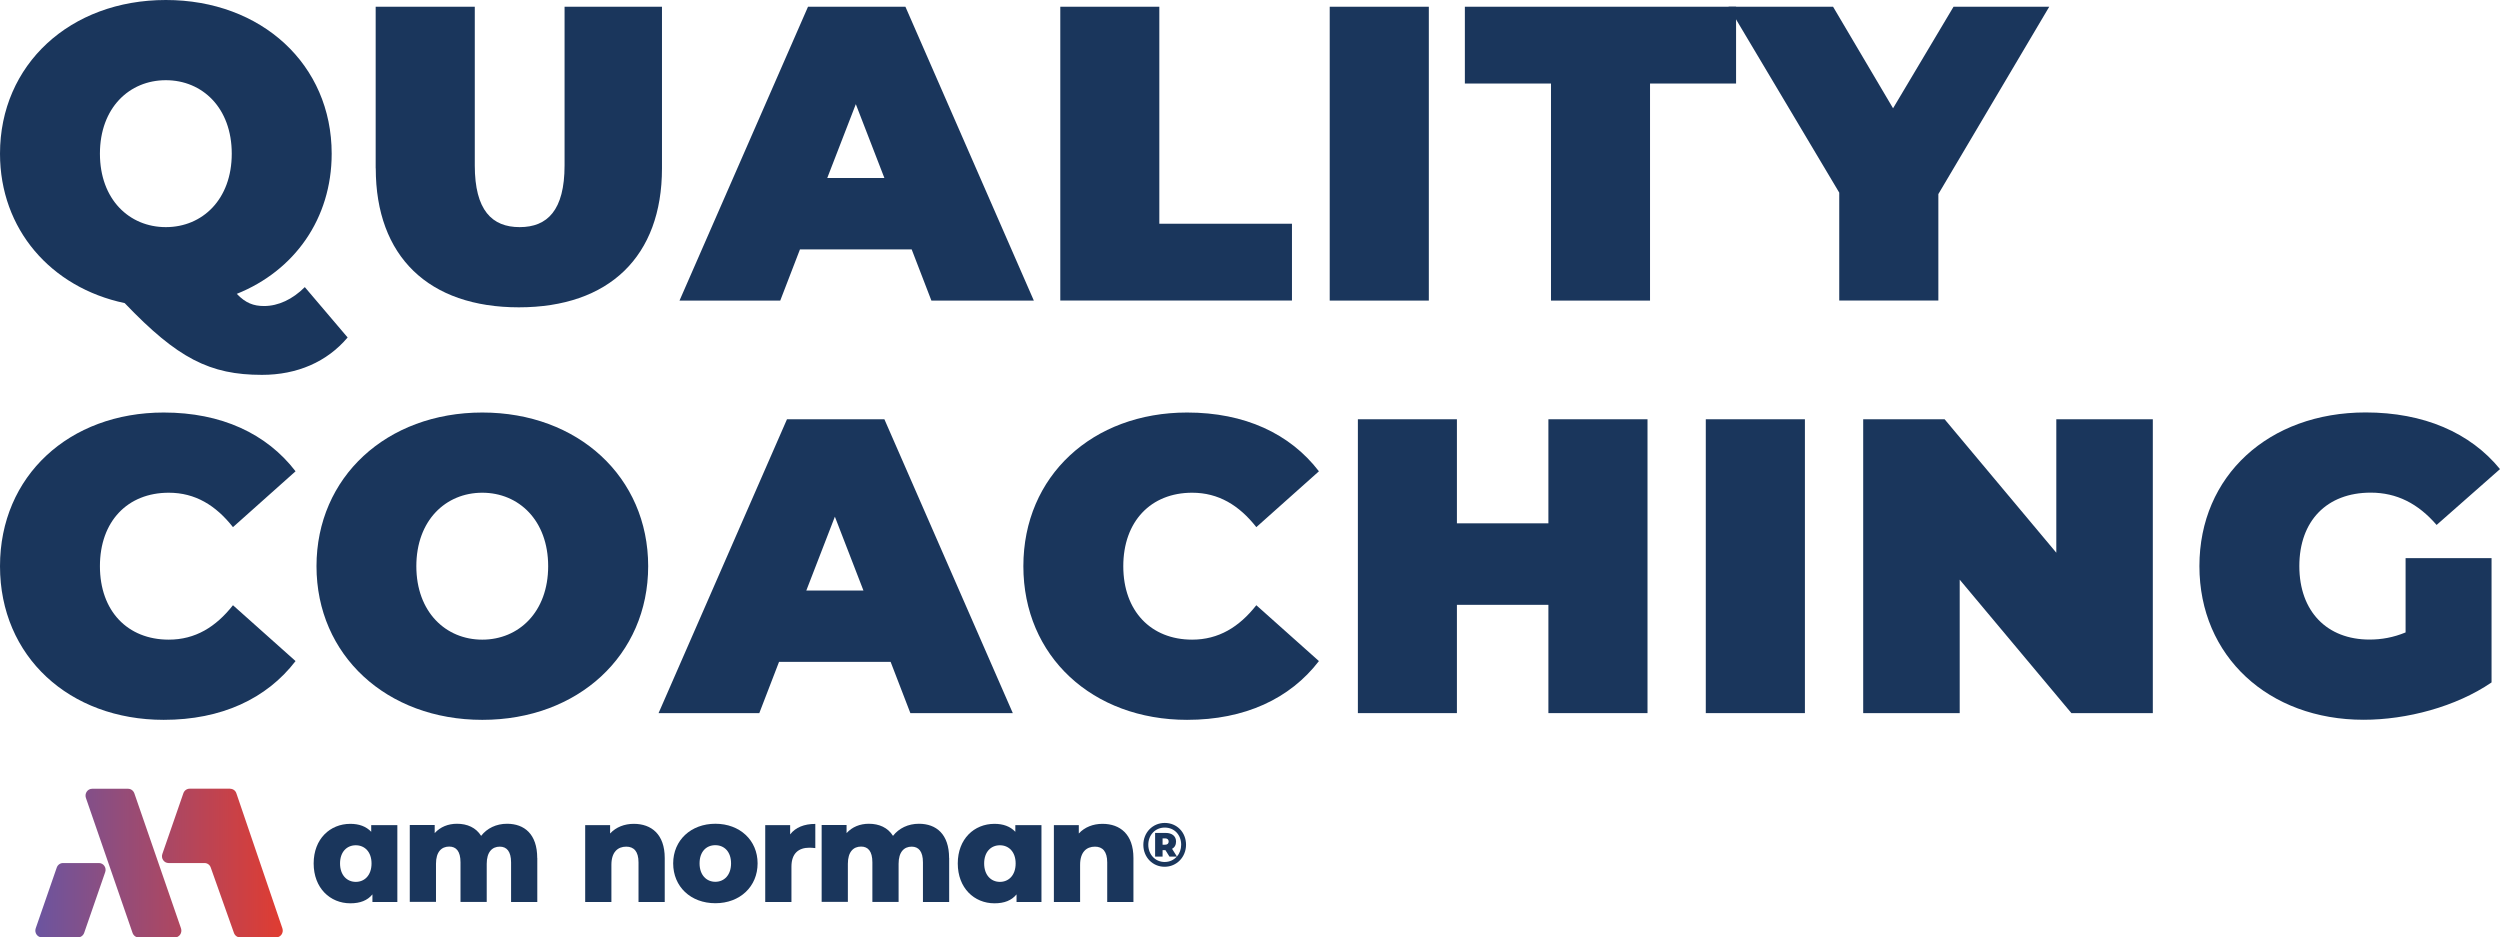
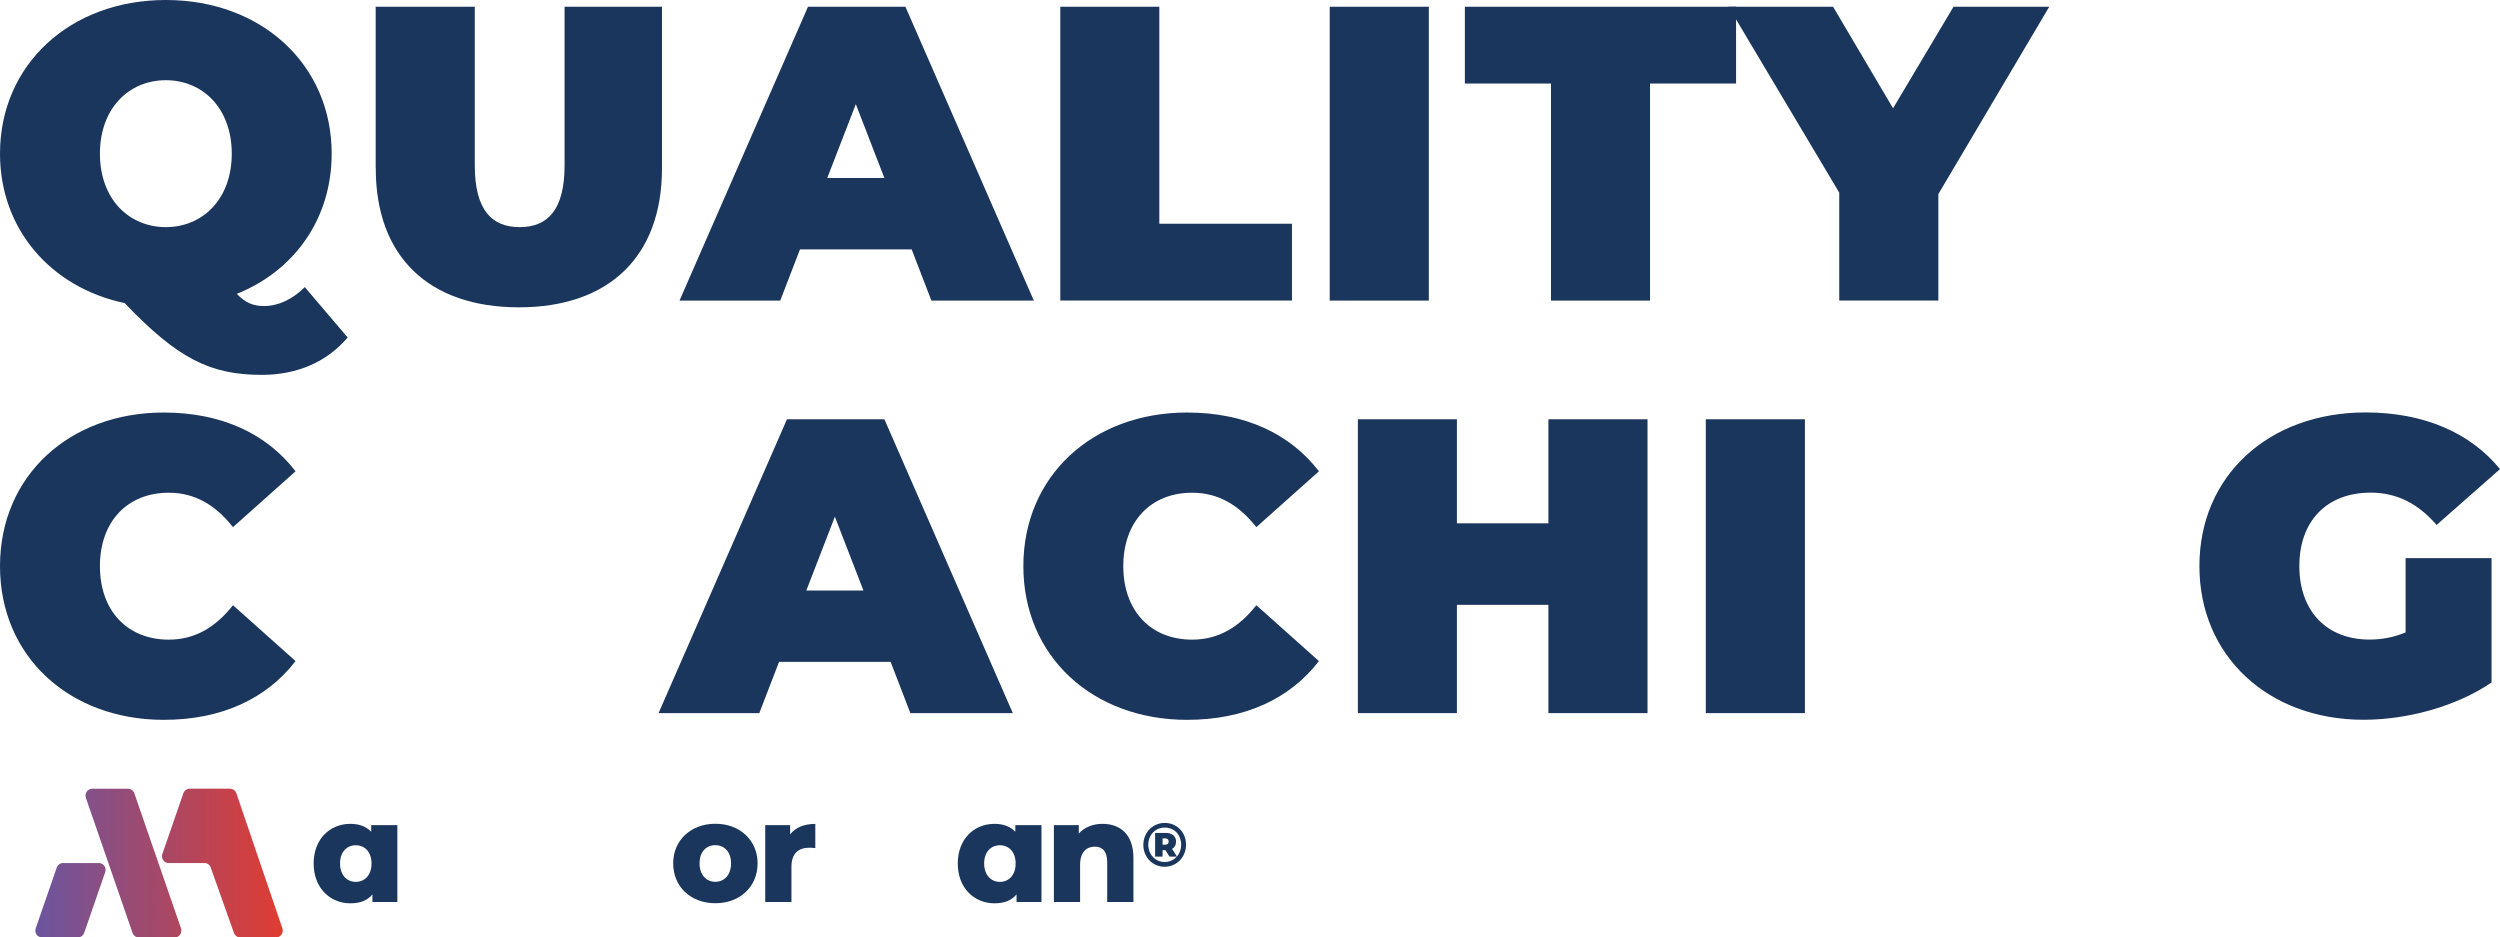
<svg xmlns="http://www.w3.org/2000/svg" id="uuid-62ce0e81-770b-43df-b309-b563096ce23d" viewBox="0 0 307.98 115.47">
  <defs>
    <style>.uuid-e727f649-dd93-4dfa-85bd-22ea51f6ba08{fill:url(#uuid-8d1d6b83-90c3-494c-b929-dc3facb650d1);}.uuid-e727f649-dd93-4dfa-85bd-22ea51f6ba08,.uuid-364214d7-f6b7-449d-a779-3e009b903b3f{stroke-width:0px;}.uuid-364214d7-f6b7-449d-a779-3e009b903b3f{fill:#1a365c;}</style>
    <linearGradient id="uuid-8d1d6b83-90c3-494c-b929-dc3facb650d1" x1="4.37" y1="106.32" x2="34.85" y2="106.32" gradientUnits="userSpaceOnUse">
      <stop offset="0" stop-color="#6b55a0" />
      <stop offset="1" stop-color="#e03c31" />
    </linearGradient>
  </defs>
  <path class="uuid-364214d7-f6b7-449d-a779-3e009b903b3f" d="m42.82,41.58c-2.54,3-6.21,4.6-10.55,4.6-6.41,0-10.39-2.02-16.91-8.84C6.26,35.42,0,28.23,0,18.93,0,7.96,8.64,0,20.43,0s20.43,7.96,20.43,18.93c0,8.02-4.6,14.43-11.69,17.27,1.09,1.14,2.07,1.5,3.36,1.5,1.76,0,3.52-.83,5.02-2.33l5.28,6.21ZM12.31,18.93c0,5.64,3.62,9.05,8.12,9.05s8.12-3.41,8.12-9.05-3.62-9.05-8.12-9.05-8.12,3.41-8.12,9.05Z" />
  <path class="uuid-364214d7-f6b7-449d-a779-3e009b903b3f" d="m46.28,20.74V.83h12.21v19.55c0,5.53,2.12,7.6,5.53,7.6s5.53-2.07,5.53-7.6V.83h12v19.91c0,10.86-6.52,17.12-17.63,17.12s-17.63-6.26-17.63-17.12Z" />
  <path class="uuid-364214d7-f6b7-449d-a779-3e009b903b3f" d="m112.31,30.72h-13.76l-2.43,6.31h-12.41L99.54.83h12l15.82,36.2h-12.62l-2.43-6.31Zm-3.36-8.79l-3.52-9.1-3.52,9.1h7.03Z" />
  <path class="uuid-364214d7-f6b7-449d-a779-3e009b903b3f" d="m130.62.83h12.2v26.73h16.34v9.46h-28.54V.83Z" />
  <path class="uuid-364214d7-f6b7-449d-a779-3e009b903b3f" d="m163.81.83h12.21v36.2h-12.21V.83Z" />
  <path class="uuid-364214d7-f6b7-449d-a779-3e009b903b3f" d="m191.06,10.29h-10.6V.83h33.41v9.46h-10.6v26.74h-12.2V10.29Z" />
  <path class="uuid-364214d7-f6b7-449d-a779-3e009b903b3f" d="m238.79,23.89v13.13h-12.21v-13.29L212.94.83h12.88l7.39,12.51,7.45-12.51h11.79l-13.65,23.06Z" />
  <path class="uuid-364214d7-f6b7-449d-a779-3e009b903b3f" d="m0,69.75c0-11.12,8.53-18.93,20.17-18.93,7.09,0,12.67,2.59,16.24,7.24l-7.71,6.88c-2.12-2.69-4.65-4.24-7.91-4.24-5.07,0-8.48,3.52-8.48,9.05s3.41,9.05,8.48,9.05c3.26,0,5.79-1.55,7.91-4.24l7.71,6.88c-3.57,4.65-9.15,7.24-16.24,7.24-11.63,0-20.17-7.81-20.17-18.93Z" />
-   <path class="uuid-364214d7-f6b7-449d-a779-3e009b903b3f" d="m38.99,69.75c0-10.96,8.63-18.93,20.43-18.93s20.43,7.96,20.43,18.93-8.64,18.93-20.43,18.93-20.43-7.96-20.43-18.93Zm28.54,0c0-5.64-3.62-9.05-8.12-9.05s-8.12,3.41-8.12,9.05,3.62,9.05,8.12,9.05,8.12-3.41,8.12-9.05Z" />
  <path class="uuid-364214d7-f6b7-449d-a779-3e009b903b3f" d="m109.73,81.54h-13.76l-2.43,6.31h-12.41l15.82-36.2h12l15.82,36.2h-12.62l-2.43-6.31Zm-3.36-8.79l-3.52-9.1-3.52,9.1h7.03Z" />
  <path class="uuid-364214d7-f6b7-449d-a779-3e009b903b3f" d="m126.07,69.75c0-11.12,8.53-18.93,20.17-18.93,7.09,0,12.67,2.59,16.24,7.24l-7.71,6.88c-2.12-2.69-4.65-4.24-7.91-4.24-5.07,0-8.48,3.52-8.48,9.05s3.41,9.05,8.48,9.05c3.26,0,5.79-1.55,7.91-4.24l7.71,6.88c-3.57,4.65-9.15,7.24-16.24,7.24-11.63,0-20.17-7.81-20.17-18.93Z" />
  <path class="uuid-364214d7-f6b7-449d-a779-3e009b903b3f" d="m202.96,51.65v36.2h-12.21v-13.34h-11.27v13.34h-12.2v-36.2h12.2v12.82h11.27v-12.82h12.21Z" />
  <path class="uuid-364214d7-f6b7-449d-a779-3e009b903b3f" d="m210.14,51.65h12.21v36.2h-12.21v-36.2Z" />
-   <path class="uuid-364214d7-f6b7-449d-a779-3e009b903b3f" d="m265.21,51.65v36.2h-10.03l-13.76-16.44v16.44h-11.89v-36.2h10.03l13.76,16.44v-16.44h11.89Z" />
  <path class="uuid-364214d7-f6b7-449d-a779-3e009b903b3f" d="m296.34,68.76h10.6v15.31c-4.39,3-10.45,4.6-15.77,4.6-11.69,0-20.22-7.81-20.22-18.93s8.53-18.93,20.48-18.93c7.14,0,12.88,2.48,16.55,6.98l-7.81,6.88c-2.28-2.64-4.91-3.98-8.12-3.98-5.38,0-8.79,3.46-8.79,9.05s3.41,9.05,8.64,9.05c1.5,0,2.95-.26,4.45-.88v-9.15Z" />
  <path class="uuid-364214d7-f6b7-449d-a779-3e009b903b3f" d="m45.77,106.37c0-1.43-.85-2.24-1.94-2.24s-1.94.8-1.94,2.24.85,2.27,1.94,2.27,1.94-.82,1.94-2.27m3.18-4.72v9.47h-3.07v-.94c-.61.75-1.51,1.1-2.72,1.1-2.5,0-4.52-1.89-4.52-4.91s2.02-4.88,4.52-4.88c1.07,0,1.94.31,2.57.98v-.82h3.23Z" />
-   <path class="uuid-364214d7-f6b7-449d-a779-3e009b903b3f" d="m66.19,105.7v5.42h-3.23v-4.88c0-1.36-.54-1.94-1.39-1.94-.93,0-1.61.65-1.61,2.11v4.7h-3.23v-4.88c0-1.36-.53-1.94-1.39-1.94-.95,0-1.63.65-1.63,2.11v4.7h-3.23v-9.47h3.07v1c.7-.77,1.66-1.15,2.75-1.15,1.26,0,2.33.47,2.97,1.49.73-.94,1.87-1.49,3.19-1.49,2.14,0,3.72,1.28,3.72,4.21" />
-   <path class="uuid-364214d7-f6b7-449d-a779-3e009b903b3f" d="m81.89,105.7v5.42h-3.23v-4.88c0-1.36-.58-1.94-1.51-1.94-1.04,0-1.83.66-1.83,2.24v4.58h-3.23v-9.47h3.07v1.03c.73-.79,1.77-1.19,2.92-1.19,2.16,0,3.81,1.28,3.81,4.21" />
  <path class="uuid-364214d7-f6b7-449d-a779-3e009b903b3f" d="m90.06,106.36c0-1.43-.83-2.24-1.94-2.24s-1.94.8-1.94,2.24.85,2.27,1.94,2.27,1.94-.82,1.94-2.27m-7.13,0c0-2.85,2.19-4.88,5.2-4.88s5.2,2.03,5.2,4.88-2.16,4.91-5.2,4.91-5.2-2.04-5.2-4.91" />
  <path class="uuid-364214d7-f6b7-449d-a779-3e009b903b3f" d="m100.44,101.49v2.99c-.29-.03-.49-.05-.73-.05-1.31,0-2.21.68-2.21,2.34v4.35h-3.23v-9.47h3.07v1.14c.66-.86,1.73-1.29,3.09-1.29" />
-   <path class="uuid-364214d7-f6b7-449d-a779-3e009b903b3f" d="m116.93,105.7v5.42h-3.23v-4.88c0-1.36-.54-1.94-1.39-1.94-.93,0-1.61.65-1.61,2.11v4.7h-3.23v-4.88c0-1.36-.53-1.94-1.39-1.94-.95,0-1.63.65-1.63,2.11v4.7h-3.23v-9.47h3.07v1c.7-.77,1.66-1.15,2.75-1.15,1.26,0,2.33.47,2.97,1.49.73-.94,1.87-1.49,3.19-1.49,2.14,0,3.72,1.28,3.72,4.21" />
  <path class="uuid-364214d7-f6b7-449d-a779-3e009b903b3f" d="m125.12,106.37c0-1.43-.85-2.24-1.94-2.24s-1.94.8-1.94,2.24.85,2.27,1.94,2.27,1.94-.82,1.94-2.27m3.18-4.72v9.47h-3.07v-.94c-.61.75-1.51,1.1-2.72,1.1-2.5,0-4.52-1.89-4.52-4.91s2.02-4.88,4.52-4.88c1.07,0,1.94.31,2.57.98v-.82h3.23Z" />
  <path class="uuid-364214d7-f6b7-449d-a779-3e009b903b3f" d="m139.63,105.7v5.42h-3.23v-4.88c0-1.36-.58-1.94-1.51-1.94-1.04,0-1.83.66-1.83,2.24v4.58h-3.23v-9.47h3.07v1.03c.73-.79,1.77-1.19,2.92-1.19,2.16,0,3.81,1.28,3.81,4.21" />
  <path class="uuid-364214d7-f6b7-449d-a779-3e009b903b3f" d="m143.54,104.06c.28,0,.43-.15.43-.39s-.16-.39-.43-.39h-.32v.78h.32Zm1.97,0c0-1.2-.83-2.11-2.02-2.11s-2.03.93-2.03,2.12.85,2.12,2.02,2.12c.6,0,1.13-.25,1.49-.66h-.9l-.5-.8h-.35v.8h-.92v-2.92h1.3c.8,0,1.28.41,1.28,1.06,0,.42-.17.72-.49.9l.6.95c.33-.38.52-.89.52-1.46m.6,0c0,1.52-1.15,2.72-2.64,2.72s-2.62-1.19-2.62-2.7,1.14-2.7,2.64-2.7,2.62,1.16,2.62,2.69" />
  <path class="uuid-e727f649-dd93-4dfa-85bd-22ea51f6ba08" d="m28.36,97.16h-5c-.34,0-.65.22-.77.56l-2.59,7.48c-.19.54.2,1.12.77,1.12h4.43c.34,0,.65.22.76.55l2.86,8.06c.12.33.42.55.76.55h4.44c.56,0,.95-.57.77-1.11l-5.67-16.64c-.11-.34-.42-.56-.77-.56m-16.16,9.15h-4.43c-.34,0-.65.22-.77.56l-2.59,7.48c-.19.54.2,1.12.77,1.12h4.43c.34,0,.65-.22.77-.56l2.59-7.48c.19-.54-.2-1.12-.77-1.12m3.59-9.15h-4.43c-.56,0-.95.57-.77,1.12l5.75,16.64c.12.33.42.56.77.56h4.43c.56,0,.95-.57.77-1.12l-5.75-16.64c-.12-.33-.42-.56-.77-.56" />
</svg>